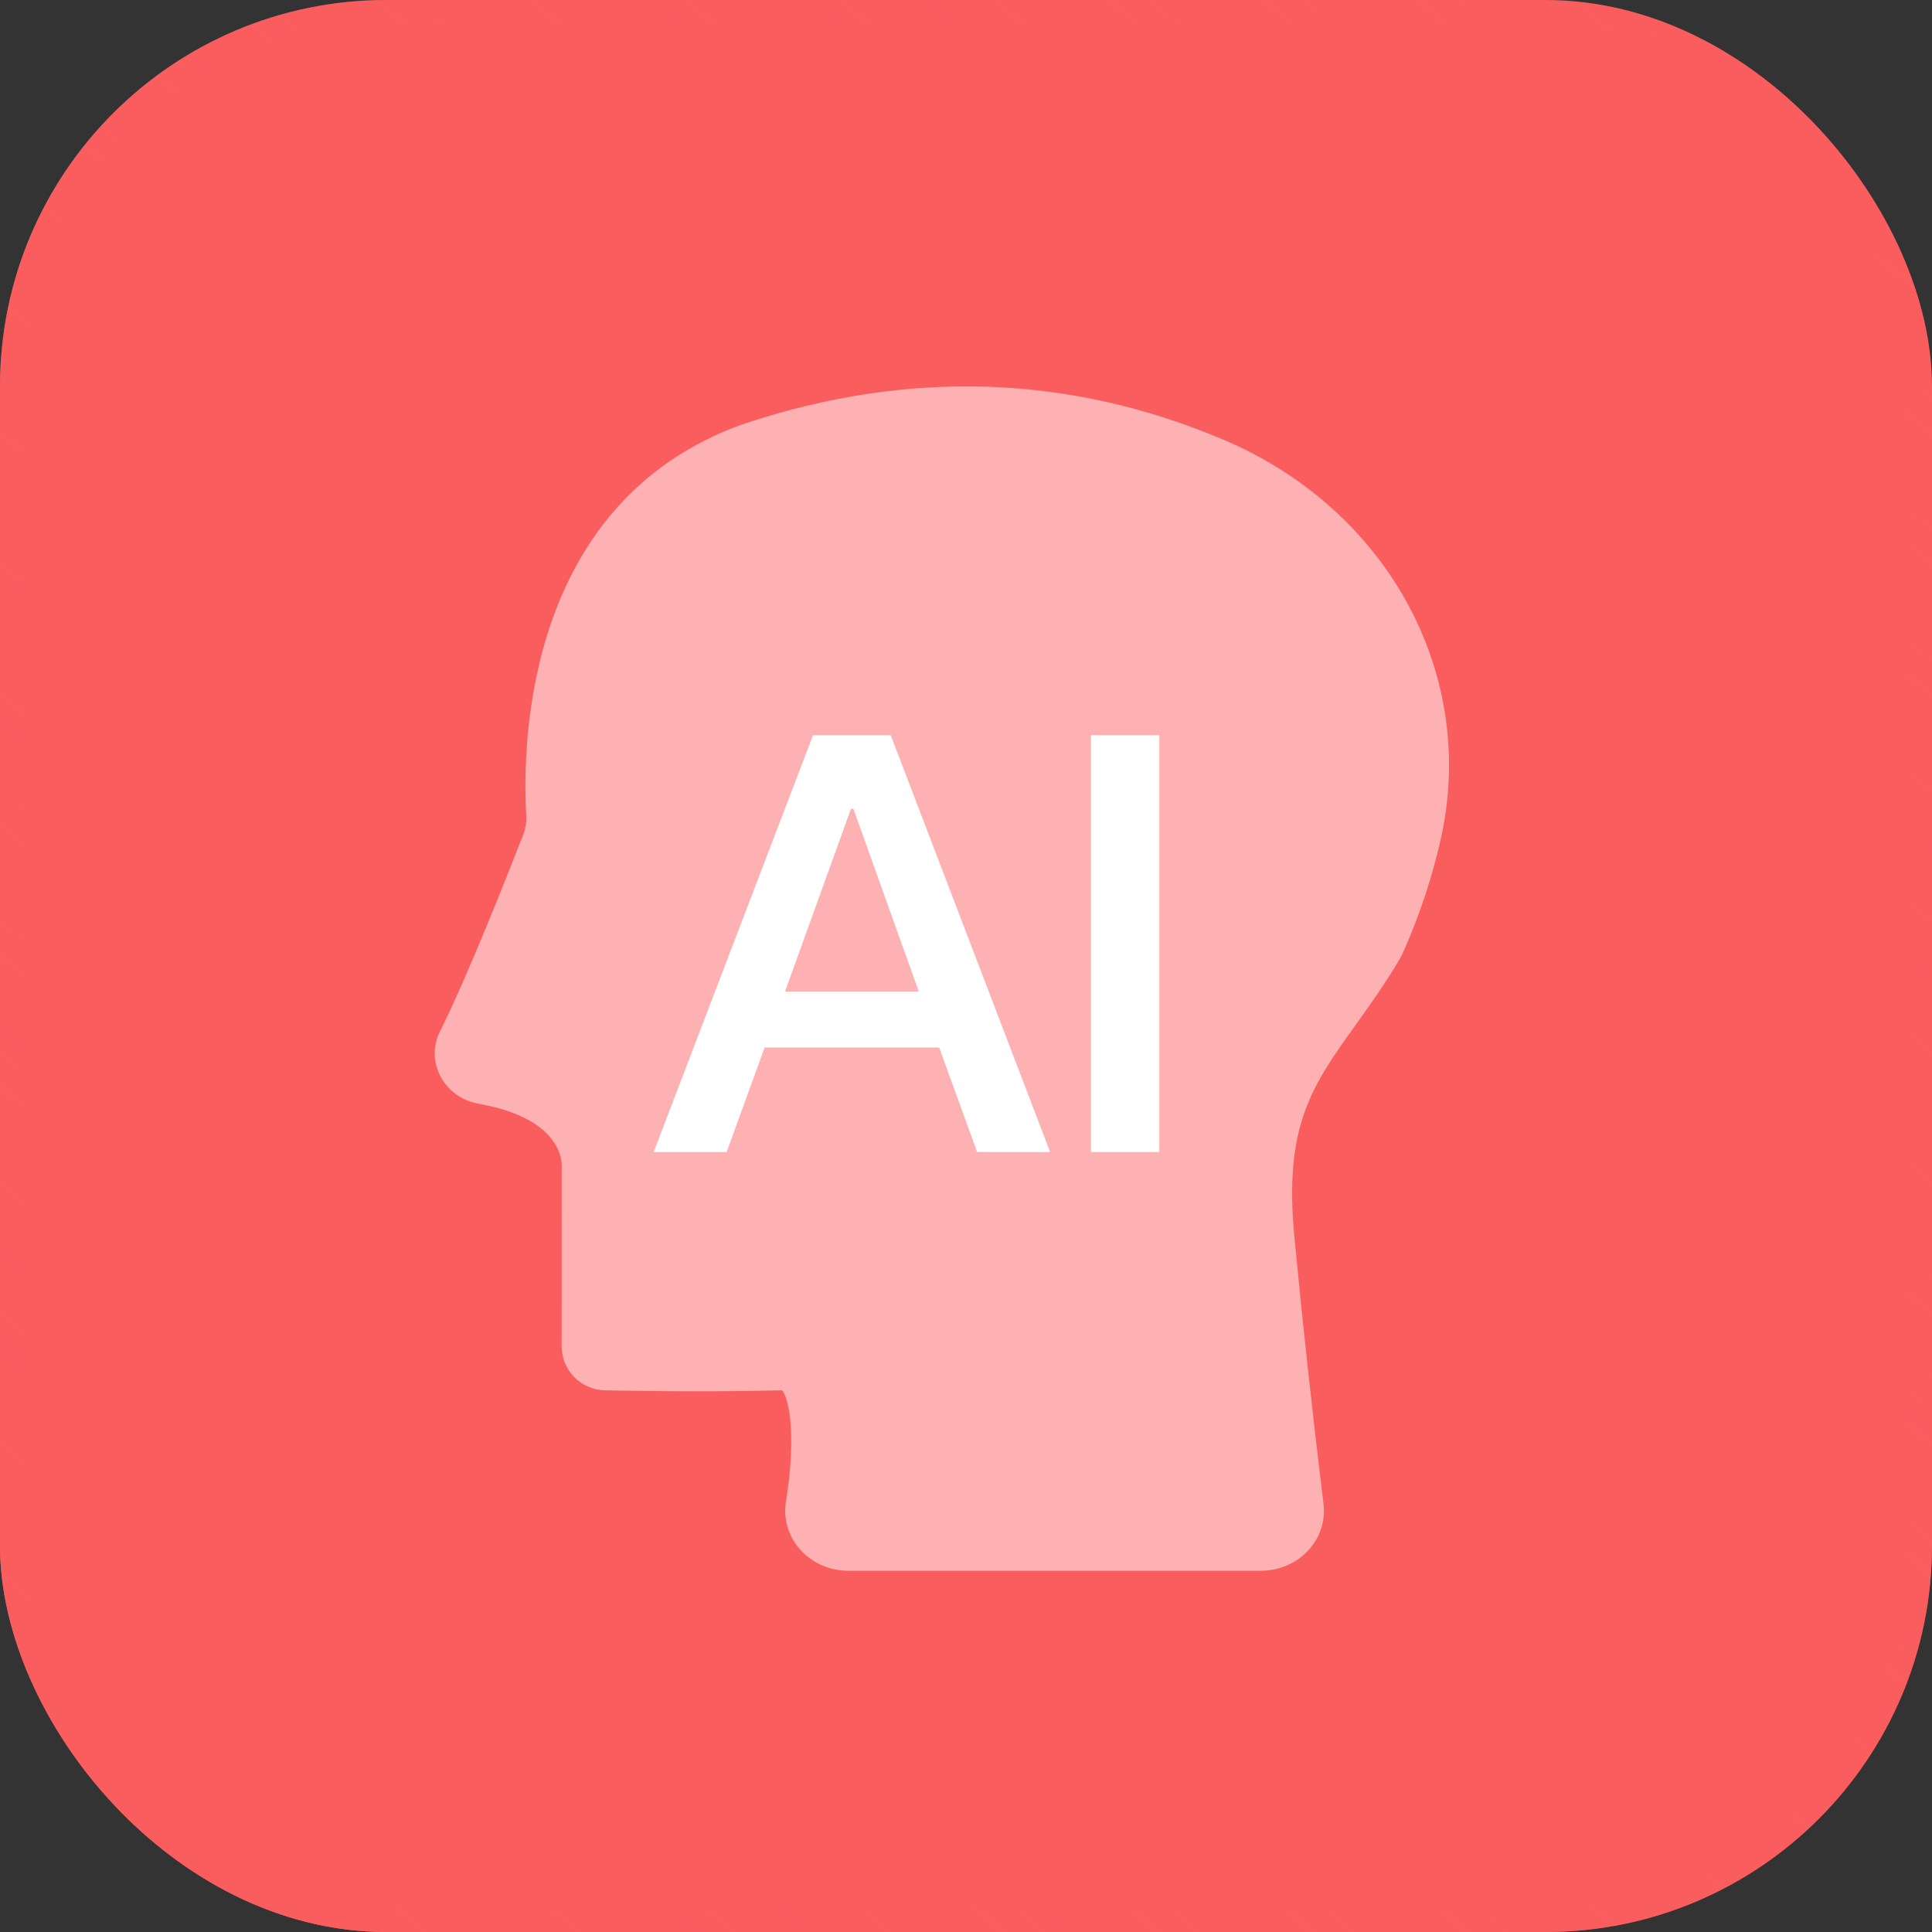
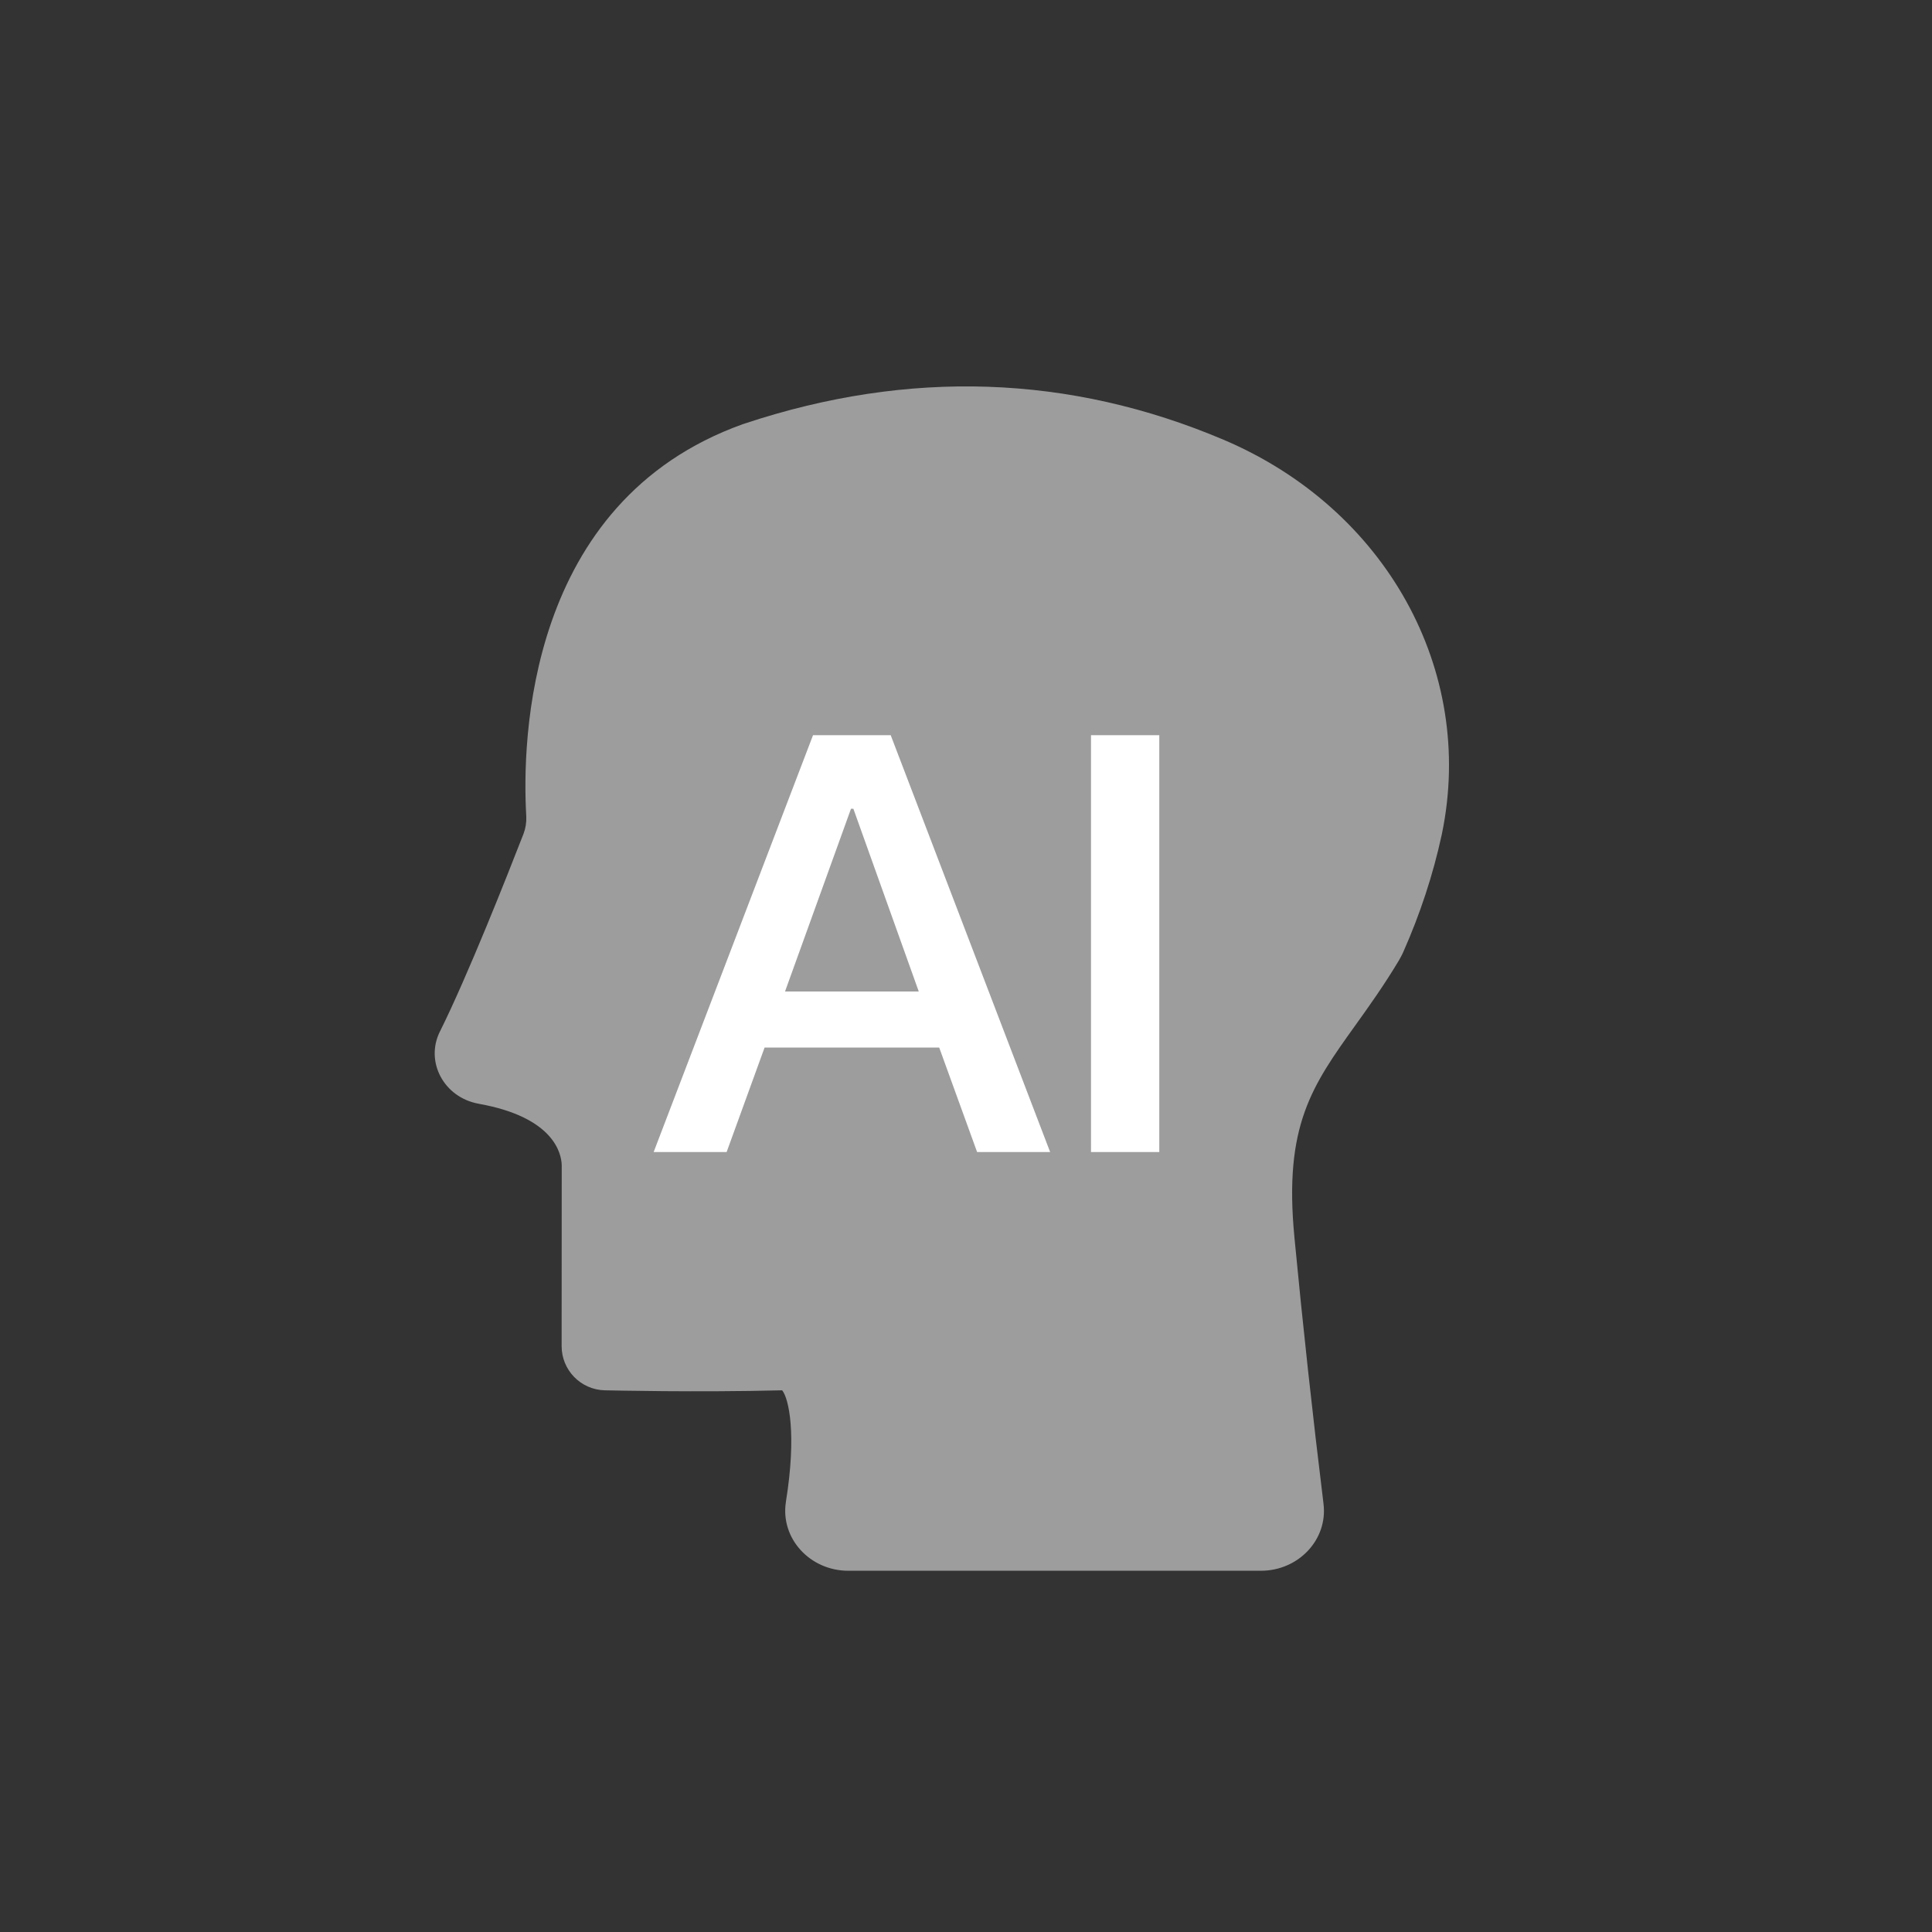
<svg xmlns="http://www.w3.org/2000/svg" fill="none" version="1.1" width="40" height="40" viewBox="0 0 40 40">
  <rect x="0" y="0" width="40" height="40" fill="#333333" stroke="none" />
  <defs>
    <linearGradient x1="0.077" y1="0.944" x2="0.874" y2="0" id="master_svg0_48_2986">
      <stop offset="0%" stop-color="#FA5D5E" stop-opacity="1" />
      <stop offset="100%" stop-color="#FA5D5E" stop-opacity="0" />
    </linearGradient>
  </defs>
  <g>
    <g>
-       <rect x="0" y="0" width="40" height="40" rx="8" fill="#FA5D5E" fill-opacity="1" />
-       <rect x="0.25" y="0.25" width="39.5" height="39.5" rx="7.75" stroke="url(#master_svg0_48_2986)" fill-opacity="0" fill="none" stroke-width="0.5" />
-     </g>
+       </g>
    <g>
      <g>
        <path d="M25.331,9.104C22.151,7.755,18.815,7.641,15.419,8.769C15.415,8.771,15.41,8.772,15.405,8.774C15.397,8.776,15.39,8.779,15.382,8.781C10.887,10.389,10.809,15.37,10.895,16.884C10.896,16.893,10.896,16.901,10.896,16.911C10.901,17.029,10.882,17.148,10.84,17.26C10.836,17.271,10.832,17.28,10.828,17.291C10.497,18.141,9.683,20.203,9.109,21.355C9.108,21.356,9.108,21.356,9.108,21.356C8.796,21.983,9.191,22.721,9.907,22.851C9.912,22.852,9.916,22.853,9.92,22.854C11.476,23.134,11.623,23.888,11.63,24.122C11.631,24.14,11.63,24.156,11.63,24.174L11.628,27.869C11.627,28.366,12.023,28.772,12.52,28.785C12.523,28.785,12.526,28.785,12.529,28.785C12.651,28.787,14.425,28.829,16.187,28.785L16.187,28.785C16.191,28.785,16.195,28.786,16.198,28.79C16.329,28.959,16.498,29.684,16.272,31.088C16.272,31.092,16.271,31.095,16.271,31.099C16.155,31.848,16.766,32.52,17.563,32.521C17.565,32.521,17.567,32.521,17.57,32.521L26.097,32.521C26.1,32.521,26.103,32.521,26.106,32.521C26.886,32.52,27.492,31.874,27.402,31.138C27.402,31.137,27.402,31.136,27.402,31.135C27.176,29.298,26.975,27.456,26.799,25.613C26.799,25.612,26.799,25.611,26.799,25.609C26.577,23.301,27.167,22.477,28.06,21.23C28.338,20.842,28.653,20.402,28.962,19.886C28.977,19.86,28.992,19.833,29.006,19.806C29.024,19.773,29.041,19.739,29.056,19.704C29.401,18.925,29.668,18.117,29.848,17.289C29.85,17.278,29.852,17.267,29.855,17.255C30.551,13.879,28.692,10.529,25.331,9.104Z" fill="#FFFFFF" fill-opacity="0.52" />
      </g>
      <g>
        <path d="M16.833,15.221L13.533,23.852L15.044,23.852L15.83,21.688L19.445,21.688L20.23,23.852L21.742,23.852L18.441,15.221L16.833,15.221ZM16.253,20.528L17.619,16.744L17.668,16.744L19.022,20.528L16.253,20.528ZM22.588,15.221L22.588,23.852L24.002,23.852L24.002,15.221L22.588,15.221Z" fill="#FFFFFF" fill-opacity="1" />
      </g>
    </g>
  </g>
</svg>